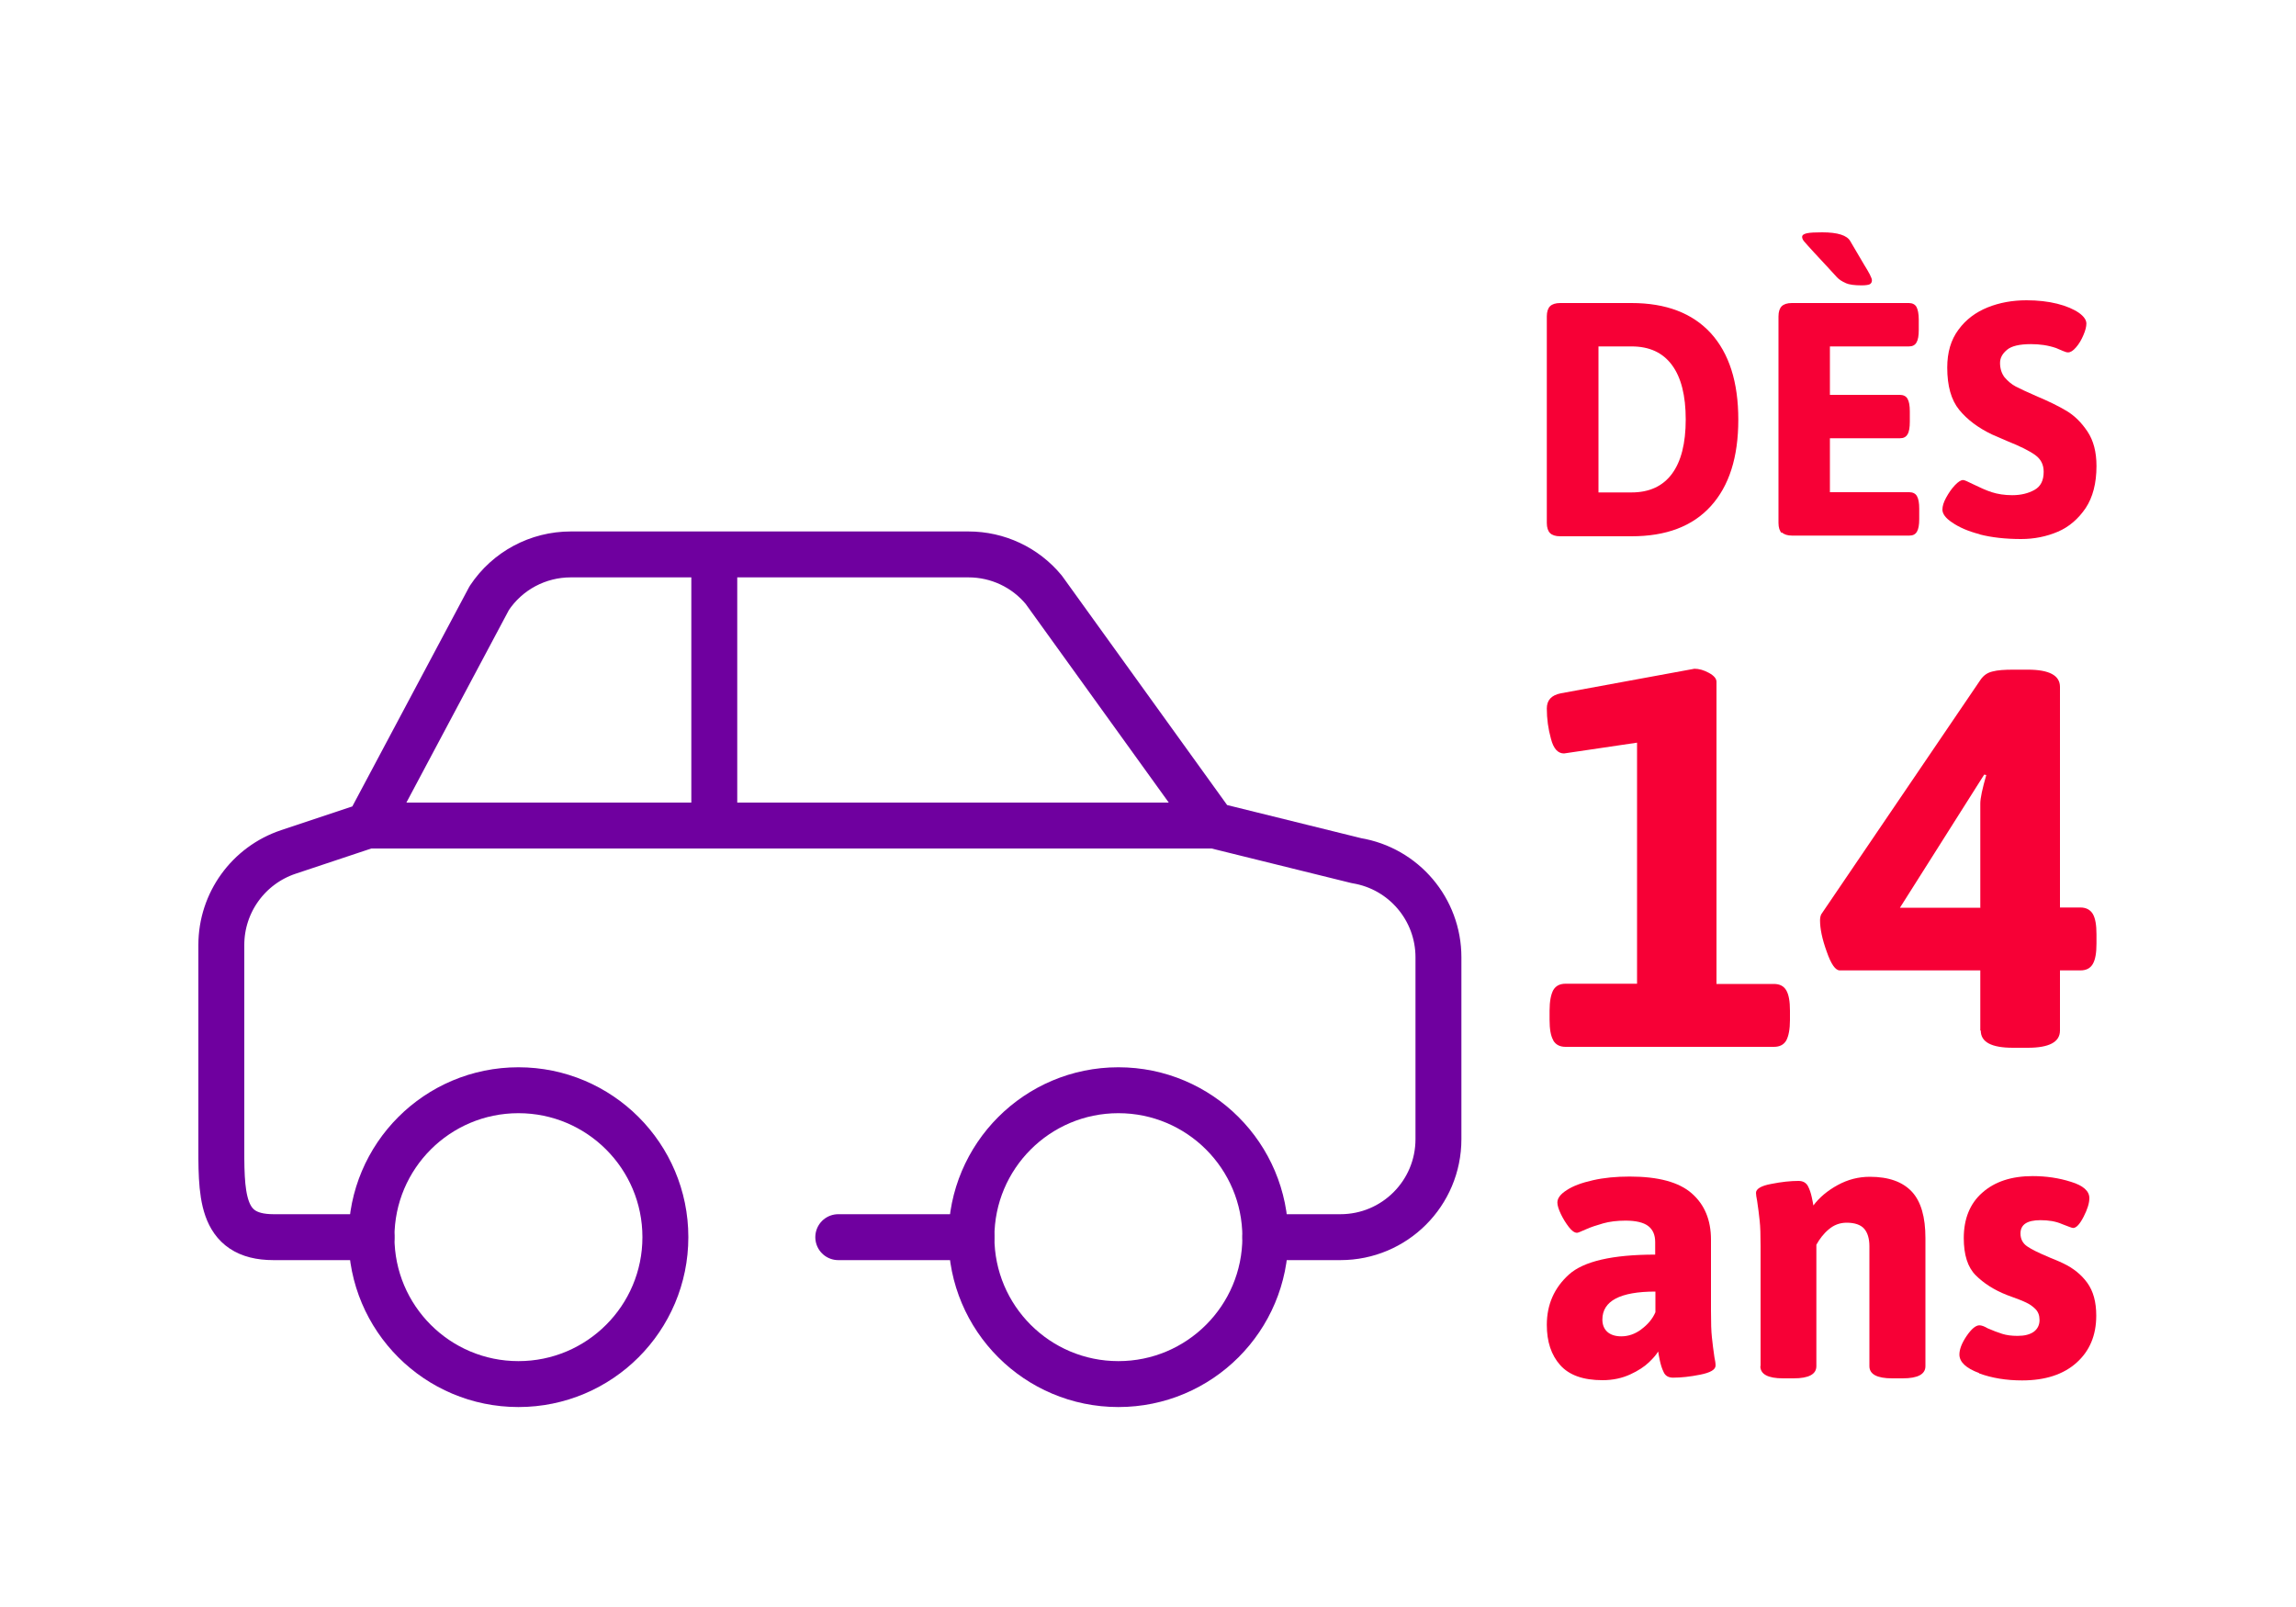
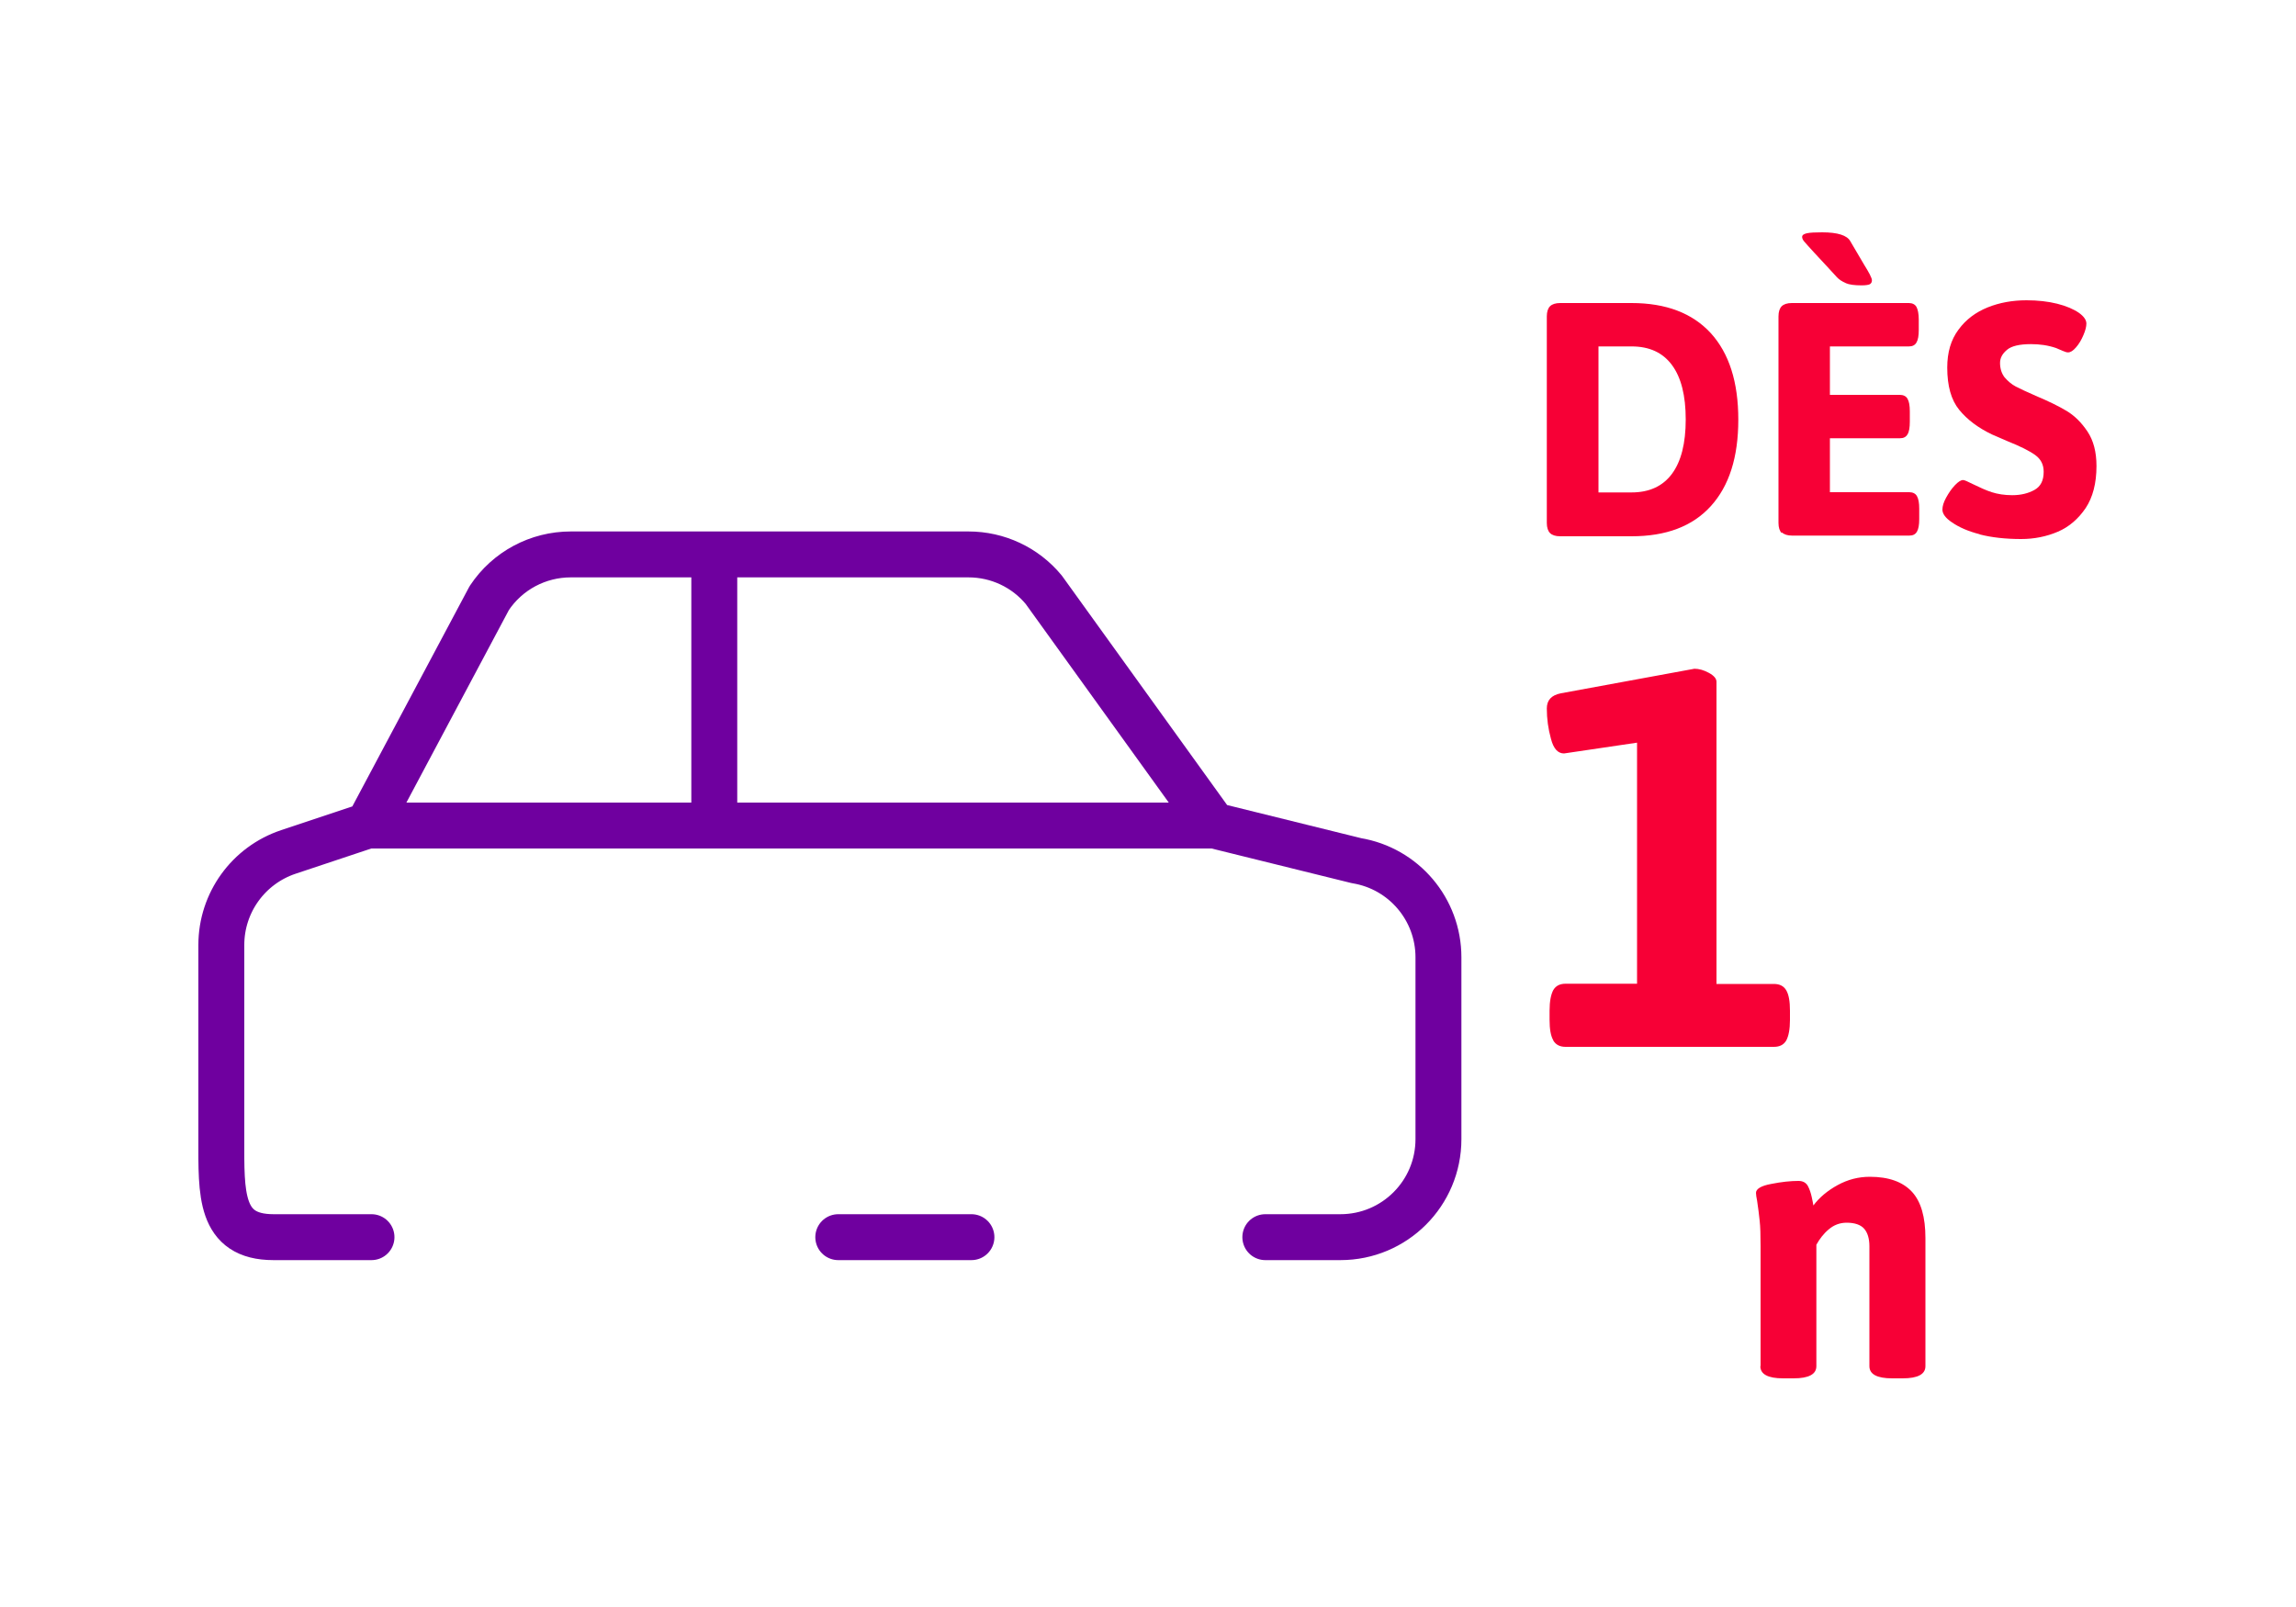
<svg xmlns="http://www.w3.org/2000/svg" id="Calque_1" data-name="Calque 1" viewBox="0 0 100 70">
  <defs>
    <style>
      .cls-1 {
        fill: none;
        stroke: #6f009f;
        stroke-linecap: round;
        stroke-linejoin: round;
        stroke-width: 2px;
      }

      .cls-2 {
        fill: #f70036;
      }
    </style>
  </defs>
  <g>
    <line class="cls-1" x1="16.05" y1="35.96" x2="52.85" y2="35.96" />
    <line class="cls-1" x1="31.11" y1="24.16" x2="31.11" y2="35.96" />
    <path class="cls-1" d="M16.18,53.89h-4.27c-2.36,0-2.27-1.91-2.27-4.27v-8.46c0-1.84,1.18-3.47,2.92-4.05l3.48-1.16,5.27-9.9c.79-1.19,2.12-1.9,3.55-1.9h17.32c1.27,0,2.47.56,3.28,1.54l7.39,10.26,6.23,1.54c2.06.34,3.57,2.12,3.57,4.21v7.92c0,2.36-1.91,4.27-4.27,4.27h-3.27" />
    <line class="cls-1" x1="42.31" y1="53.89" x2="36.51" y2="53.89" />
-     <circle class="cls-1" cx="22.58" cy="53.89" r="6.4" />
-     <circle class="cls-1" cx="48.71" cy="53.89" r="6.4" />
  </g>
  <g>
    <g>
      <path class="cls-2" d="M67.51,23.22c-.09-.09-.14-.24-.14-.44v-9c0-.2.05-.35.14-.44.09-.09.24-.14.44-.14h3.11c1.5,0,2.65.44,3.45,1.31.8.88,1.2,2.13,1.2,3.77s-.4,2.89-1.2,3.77c-.8.88-1.95,1.31-3.45,1.31h-3.11c-.2,0-.35-.05-.44-.14ZM71.06,21.45c.77,0,1.36-.27,1.76-.81s.6-1.33.6-2.37-.2-1.83-.6-2.37c-.4-.54-.98-.81-1.76-.81h-1.44v6.36h1.44Z" />
      <path class="cls-2" d="M77.6,23.22c-.09-.09-.14-.24-.14-.44v-9c0-.2.05-.35.14-.44.09-.09.24-.14.44-.14h5.1c.15,0,.27.06.33.17s.1.3.1.55v.45c0,.25-.03.43-.1.55-.07.12-.18.17-.33.17h-3.44v2.11h3.05c.15,0,.27.06.33.17.07.12.1.3.1.55v.45c0,.25-.03.44-.1.55-.07.12-.18.17-.33.17h-3.05v2.35h3.46c.15,0,.27.06.33.17.07.12.1.3.1.55v.45c0,.25-.03.43-.1.55-.07.12-.18.17-.33.17h-5.11c-.2,0-.35-.05-.44-.14ZM80.39,12.33c-.16-.07-.29-.15-.39-.26-.15-.17-.48-.52-.97-1.05-.24-.26-.39-.43-.45-.5-.06-.07-.09-.14-.09-.2,0-.08.07-.13.21-.16.14-.03.36-.04.66-.04.68,0,1.09.13,1.23.39.02.04.22.38.6,1.02.11.17.19.32.25.43.06.12.09.2.09.25,0,.08-.03.13-.09.17-.06.03-.18.05-.36.05-.31,0-.54-.03-.7-.1Z" />
      <path class="cls-2" d="M86.22,23.27c-.51-.13-.91-.31-1.21-.52-.27-.18-.41-.37-.41-.55,0-.15.05-.32.16-.52.11-.2.23-.38.38-.54s.27-.23.36-.23c.06,0,.19.06.41.17.31.15.59.28.84.36s.55.13.89.13c.38,0,.7-.08.97-.23.27-.15.4-.41.4-.79,0-.31-.12-.55-.37-.73s-.65-.38-1.2-.6l-.67-.29c-.61-.29-1.09-.65-1.44-1.08-.35-.43-.52-1.04-.52-1.84,0-.66.16-1.21.49-1.65.32-.44.75-.76,1.27-.97.52-.21,1.09-.31,1.69-.31.49,0,.94.05,1.34.15s.72.24.95.4c.21.15.32.31.32.46,0,.14-.04.3-.13.51s-.19.38-.32.53c-.13.15-.24.22-.35.22-.05,0-.13-.02-.24-.07s-.21-.09-.28-.12c-.35-.12-.71-.17-1.09-.17-.5,0-.85.08-1.05.25s-.3.35-.3.57c0,.25.07.46.2.63.14.16.3.3.49.4.19.1.48.23.86.4.55.23,1,.45,1.35.66.35.21.65.51.91.9.26.39.39.89.39,1.5,0,.75-.16,1.36-.47,1.83-.32.47-.72.82-1.21,1.03-.49.21-1.03.32-1.6.32-.69,0-1.29-.07-1.8-.2Z" />
    </g>
    <g>
      <path class="cls-2" d="M67.65,45.31c-.11-.19-.16-.48-.16-.89v-.4c0-.41.06-.7.16-.89.11-.19.29-.28.54-.28h3.11v-10.5l-3.18.47c-.27,0-.46-.21-.57-.64-.12-.43-.18-.87-.18-1.32,0-.36.2-.58.61-.66l5.82-1.07c.2,0,.41.06.63.18.22.12.33.25.33.39v13.16h2.5c.25,0,.43.09.54.28.11.19.16.48.16.89v.4c0,.41-.06.7-.16.89-.11.19-.29.28-.54.28h-9.07c-.25,0-.43-.09-.54-.28Z" />
-       <path class="cls-2" d="M86.25,44.89v-2.62h-6.12c-.19,0-.38-.27-.57-.82-.2-.55-.29-1-.29-1.36,0-.11.02-.19.05-.26l6.94-10.22c.13-.19.3-.31.52-.36.22-.06.52-.08.91-.08h.63c.93,0,1.4.25,1.4.75v9.61h.89c.25,0,.43.1.54.28.11.19.16.48.16.89v.4c0,.41-.05.7-.16.89-.11.19-.29.28-.54.28h-.89v2.62c0,.5-.47.75-1.4.75h-.65c-.94,0-1.4-.25-1.4-.75ZM86.25,39.53v-4.53c0-.23.09-.65.26-1.24l-.09-.02-3.67,5.8h3.51Z" />
    </g>
    <g>
-       <path class="cls-2" d="M67.95,59.46c-.39-.44-.58-1.02-.58-1.75,0-.88.32-1.61.96-2.19s1.9-.87,3.76-.87v-.54c0-.32-.1-.55-.31-.71-.2-.15-.53-.23-.98-.23-.37,0-.7.04-.98.12s-.53.16-.75.26c-.22.1-.35.15-.38.15-.11,0-.23-.08-.36-.25s-.25-.36-.35-.57c-.1-.21-.15-.38-.15-.5,0-.19.14-.37.41-.54.27-.18.65-.32,1.14-.43.48-.11,1.01-.16,1.6-.16,1.24,0,2.14.24,2.7.73.56.49.84,1.16.84,2.02v3.1c0,.51.01.89.04,1.15.03.26.06.56.11.87.03.14.05.26.05.36,0,.18-.22.31-.67.4-.45.09-.84.13-1.18.13-.2,0-.34-.08-.41-.24-.08-.16-.13-.33-.17-.52-.04-.19-.06-.31-.07-.38-.07.12-.2.28-.4.47-.2.19-.47.37-.82.53-.35.16-.75.25-1.2.25-.85,0-1.46-.22-1.85-.66ZM71.49,57.9c.27-.2.48-.44.61-.74v-.9c-1.54,0-2.31.41-2.31,1.22,0,.22.07.4.21.53.14.13.35.2.61.2.31,0,.6-.1.87-.3Z" />
      <path class="cls-2" d="M76.68,59.5v-5.22c0-.48-.01-.85-.04-1.11-.03-.26-.06-.55-.11-.86-.03-.15-.05-.27-.05-.35,0-.17.22-.31.67-.39.45-.09.84-.13,1.18-.13.2,0,.33.08.41.22.08.15.13.31.17.49.04.18.06.3.07.36.26-.35.62-.65,1.06-.89.44-.24.9-.36,1.4-.36.82,0,1.43.22,1.83.65.4.43.59,1.11.59,2.02v5.58c0,.35-.33.53-.99.53h-.46c-.66,0-.99-.18-.99-.53v-5.22c0-.34-.08-.6-.23-.77-.15-.17-.41-.26-.76-.26-.3,0-.56.1-.78.29-.23.19-.4.42-.54.67v5.29c0,.35-.33.53-.99.53h-.46c-.66,0-.99-.18-.99-.53Z" />
-       <path class="cls-2" d="M86.2,59.81c-.57-.21-.86-.48-.86-.81,0-.22.1-.49.31-.8.21-.31.4-.47.56-.47.09,0,.21.04.36.13.23.1.44.18.63.24.19.06.41.09.67.09.31,0,.54-.06.71-.18.16-.12.25-.29.25-.51,0-.2-.06-.36-.18-.48s-.25-.21-.4-.28c-.14-.07-.42-.18-.84-.33-.56-.22-1.01-.51-1.36-.86-.35-.35-.52-.89-.52-1.62,0-.84.27-1.51.81-1.98.54-.48,1.27-.72,2.19-.72.58,0,1.14.08,1.67.25.53.16.8.4.8.71,0,.21-.08.48-.25.81s-.32.49-.46.49c-.04,0-.2-.06-.48-.17-.27-.12-.59-.17-.94-.17-.58,0-.87.19-.87.58,0,.24.1.43.29.56.19.13.49.28.9.45.07.03.17.08.31.13.14.06.26.11.36.16.44.21.79.49,1.05.85.26.36.39.83.39,1.43,0,.86-.29,1.54-.86,2.05s-1.36.77-2.37.77c-.68,0-1.31-.1-1.88-.31Z" />
    </g>
  </g>
</svg>